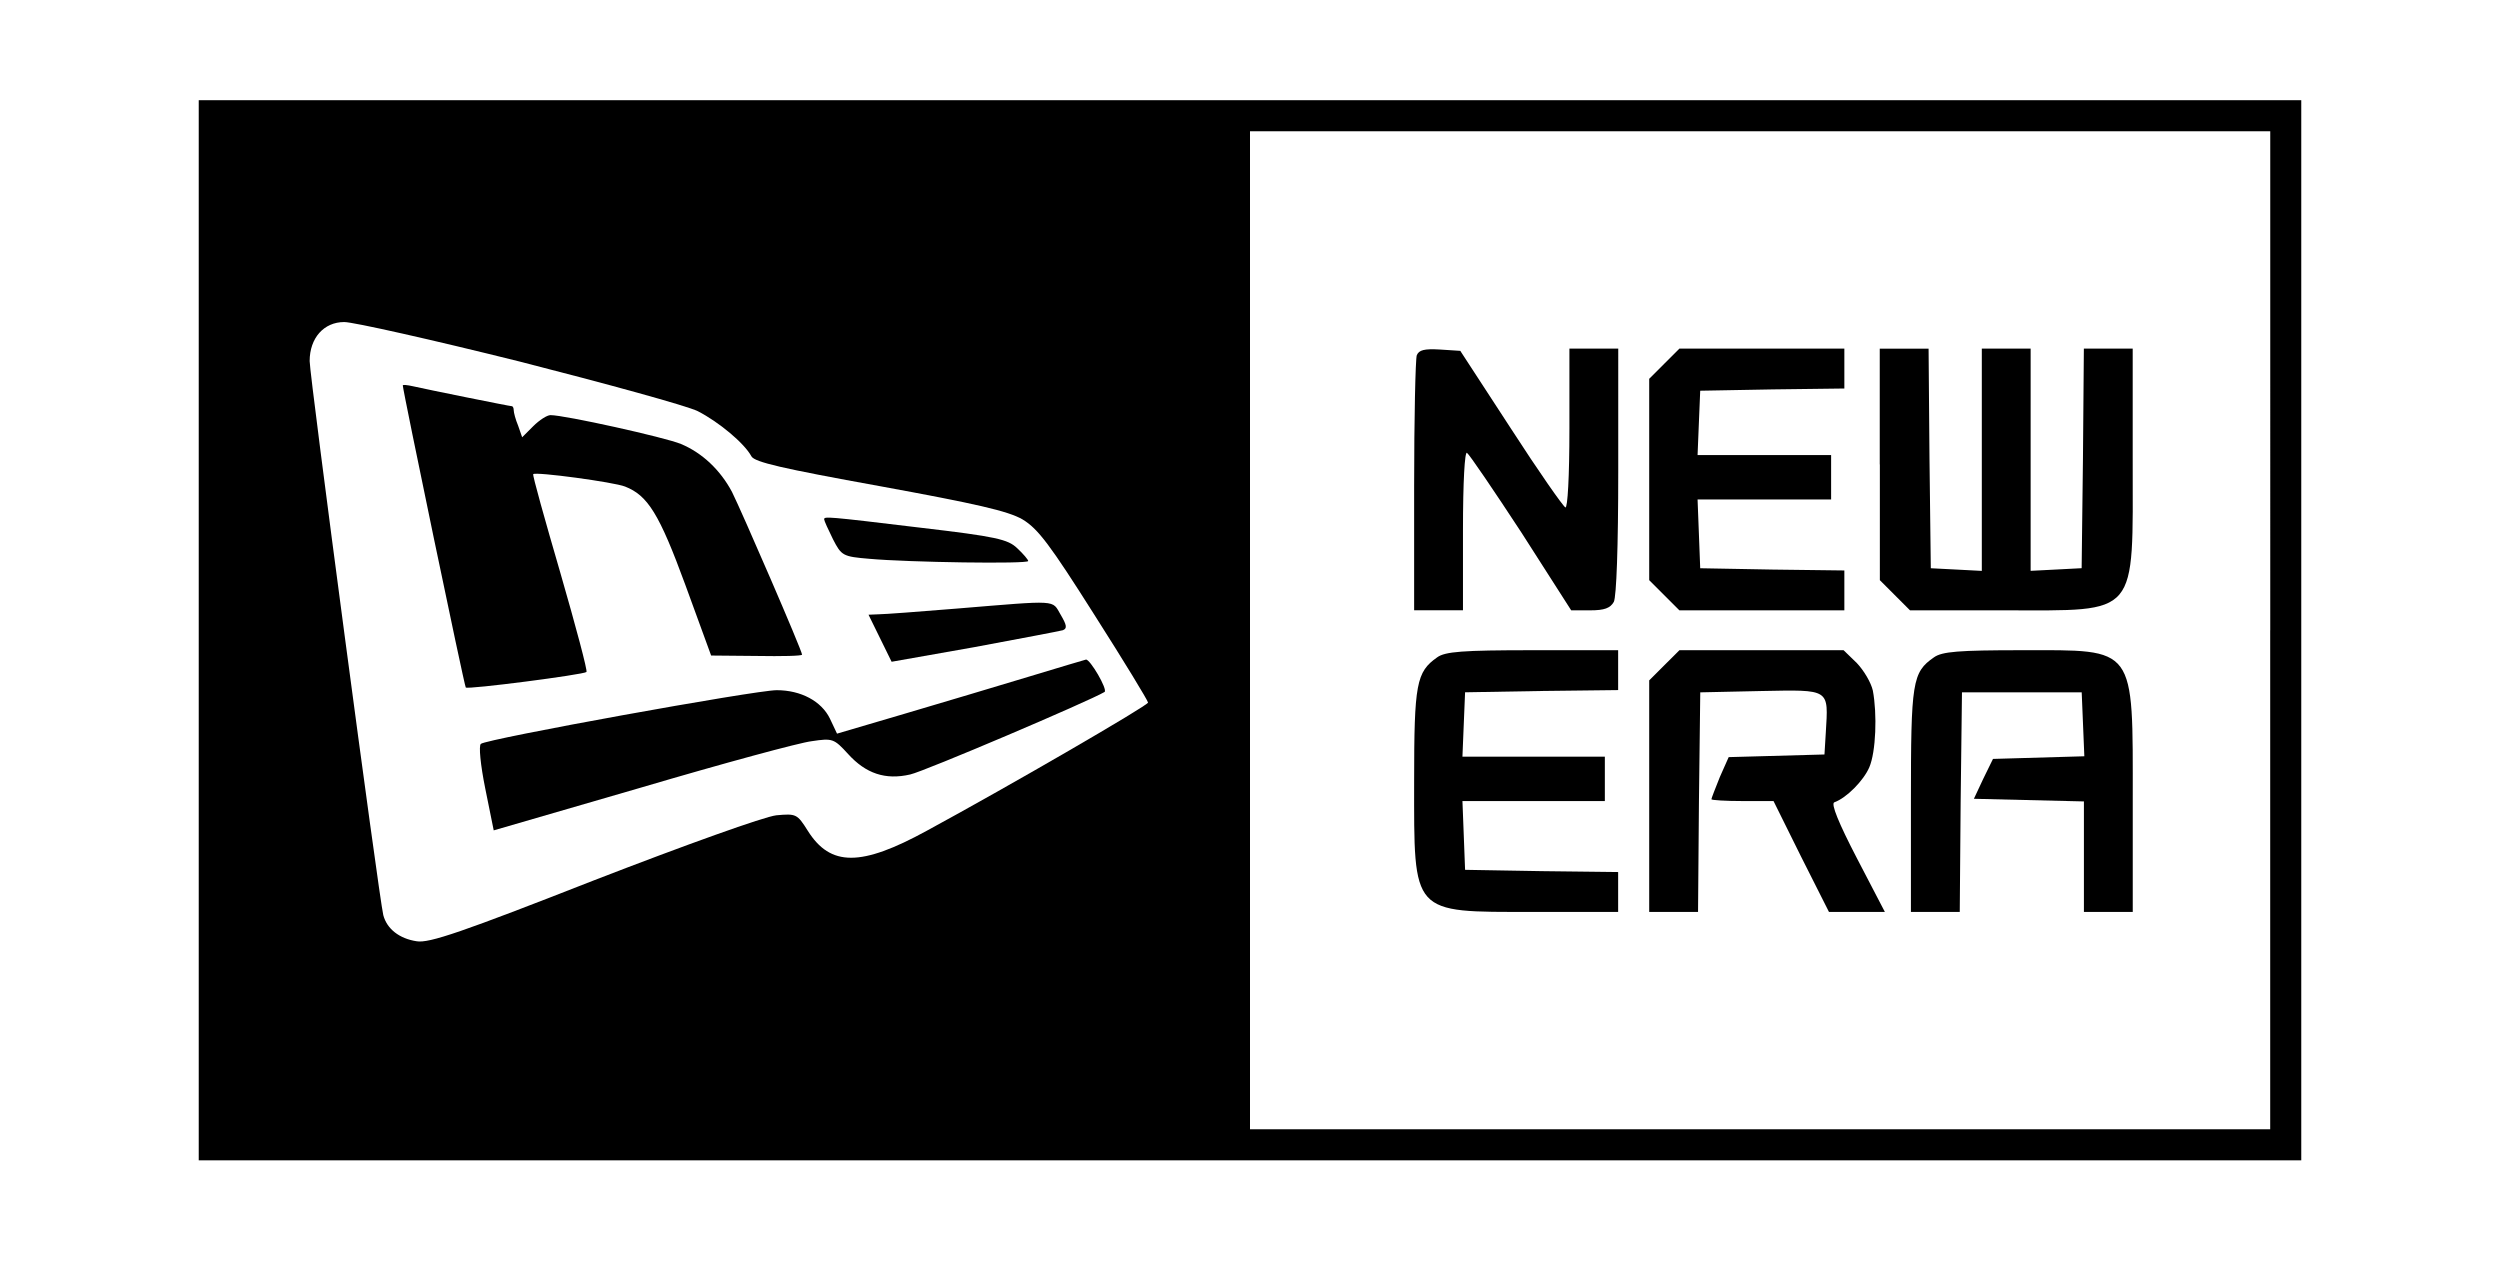
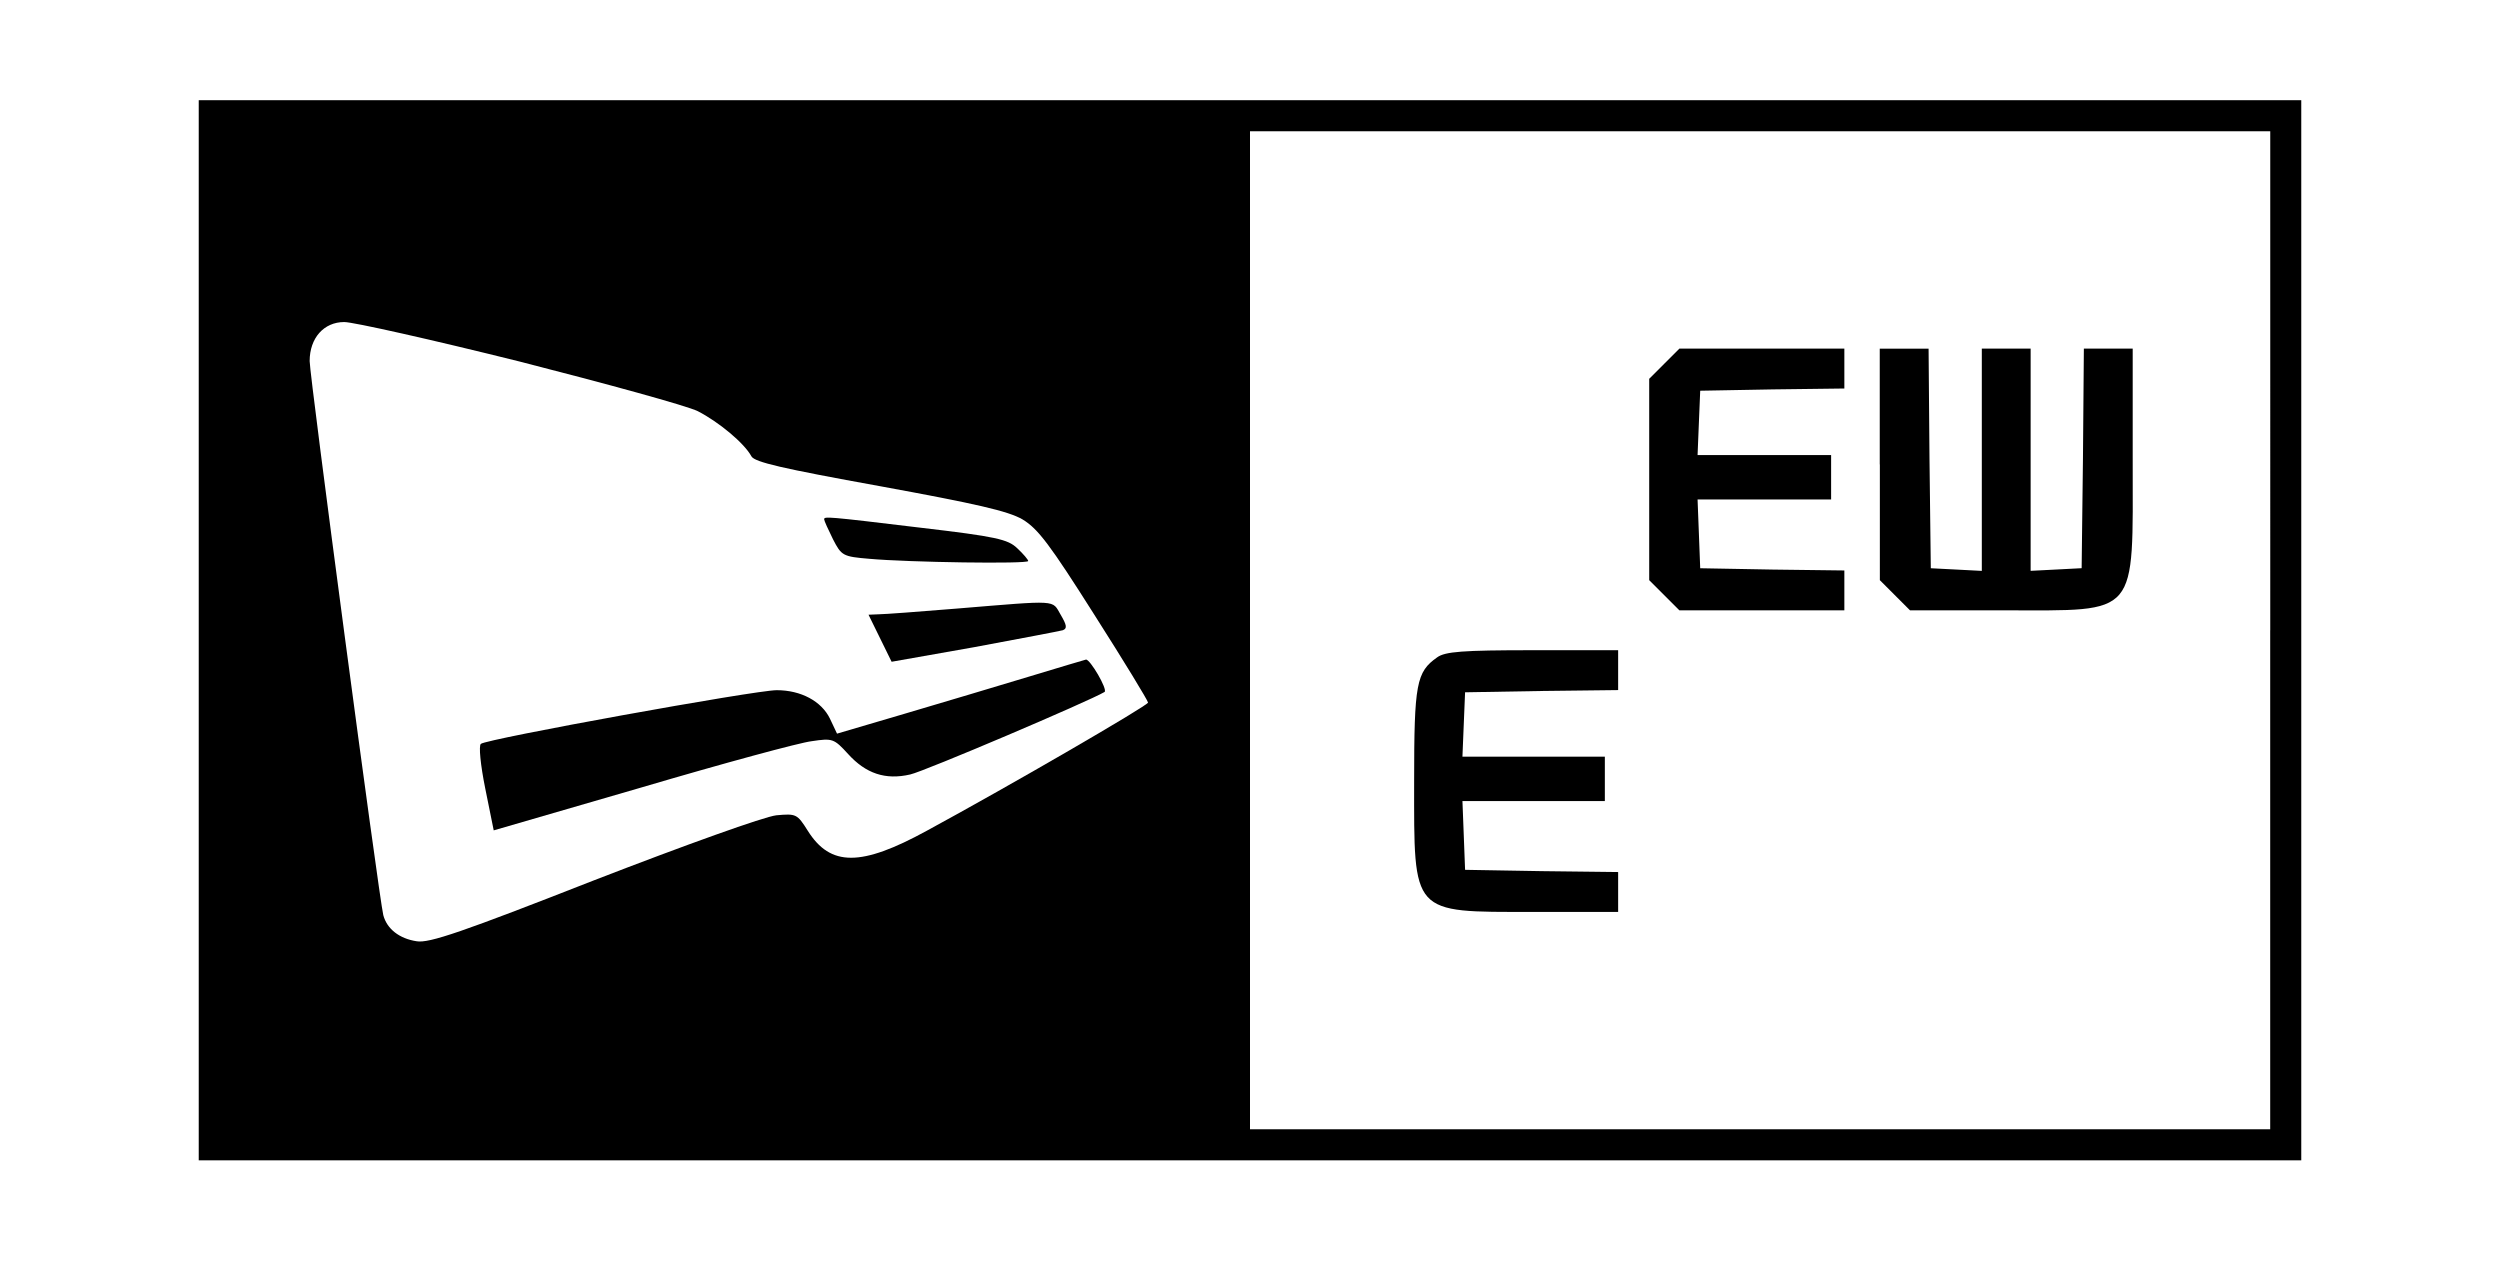
<svg xmlns="http://www.w3.org/2000/svg" version="1.1" id="Layer_1" x="0px" y="0px" viewBox="0 0 474 239" style="enable-background:new 0 0 474 239;" xml:space="preserve">
  <g transform="translate(0,239) scale(0.1,-0.1)">
    <path d="M376.8,1195V190H2370h1993.2v1005v1005H2370H376.8V1195z M4304.3,1195V248.9h-967.2H2370V1195v946.1h967.2h967.2V1195   H4304.3z M984.9,1704.6c164.8-42.1,317.9-84.1,338.1-94.2c39.5-20.2,88.3-60.6,101.8-85.8c6.7-10.9,57.2-22.7,243.1-56.3   c183.3-33.6,243.1-47.1,270.8-63.1c29.4-17.7,52.1-47.9,136.2-180.8c56.3-88.3,101.8-163.2,101.8-166.5   c-0.8-5.9-259.9-156.4-419.7-243.1c-124.5-68.1-182.5-68.1-225.4,0c-20.2,32-21.9,32.8-59.7,29.4c-22.7-2.5-170.7-55.5-346.5-123.6   c-248.9-97.6-312-119.4-335.6-115.2c-32.8,5-56.3,23.5-63.1,49.6c-8.4,35.3-139.6,1021.8-139.6,1050.4c0,43.7,26.9,74,65.6,74   C669.5,1779.5,819.2,1745.9,984.9,1704.6z" />
-     <path d="M2686.2,1716.4c-2.5-7.6-5-119.4-5-248.9v-234.6h46.3h46.3v152.2c0,91.7,3.4,149.7,7.6,146.3   c4.2-2.5,50.5-70.6,103.4-151.4l94.2-147.2h36.2c26.9,0,37.8,4.2,44.6,16c5,10.1,8.4,104.3,8.4,248.1V1729h-46.3h-46.3v-152.2   c0-90.8-3.4-150.5-7.6-148.9c-4.2,1.7-51.3,69-103.4,149.7l-95.9,147.2l-38.7,2.5C2700.5,1729,2690.4,1726.5,2686.2,1716.4z" />
    <path d="M3155.5,1700.4l-28.6-28.6v-190.9V1290l28.6-28.6l28.6-28.6h156.4h156.4v37.8v37.8l-136.2,1.7l-137.1,2.5l-2.5,65.6   l-2.5,64.8h127h126.2v42.1v42.1h-126.2h-127l2.5,61.4l2.5,60.6l137.1,2.5l136.2,1.7v37.8v37.8h-156.4h-156.4L3155.5,1700.4z" />
    <path d="M3564.2,1509.5V1290l28.6-28.6l28.6-28.6h180c255.7,0,242.2-15.1,242.2,285.9V1729h-46.3H3951l-1.7-207.7l-2.5-208.6   l-47.9-2.5l-48.8-2.5v211.1V1729h-46.3h-46.3v-210.3v-211.1l-47.9,2.5l-48.8,2.5l-2.5,208.6l-1.7,207.7h-46.3H3564v-219.4H3564.2z" />
    <path d="M2724.9,1143.7c-39.5-27.8-43.7-49.6-43.7-234.6c0-254.8-6.7-248.1,224.5-248.1H3068v37.8v37.8l-144.7,1.7l-145.5,2.5   l-2.5,65.6l-2.5,64.8h135.4h134.6v42.1v42.1h-134.6h-135.4l2.5,61.4l2.5,60.6l145.5,2.5l144.7,1.7v37.8v37.8h-162.3   C2772.8,1157.2,2740,1154.6,2724.9,1143.7z" />
-     <path d="M3155.5,1128.6l-28.6-28.6V880.5V661h46.3h46.3l1.7,208.6l2.5,207.7l115.2,2.5c132,2.5,127.8,5,122.8-79.1l-2.5-41.2   l-90.8-2.5l-90.8-2.5l-16.8-37.8c-8.4-21-16-40.4-16-42.1s26.9-3.4,58.9-3.4h58.9l52.1-105.1l53-105.1h53h53l-53,101.8   c-34.5,66.4-49.6,103.4-42.9,106c23.5,8.4,55.5,41.2,66.4,66.4c12.6,29.4,15.1,100.9,6.7,145.5c-3.4,15.1-16.8,37.8-30.3,52.1   l-25.2,24.4h-155.6h-155.6L3155.5,1128.6z" />
-     <path d="M3666.8,1143.7c-41.2-28.6-43.7-46.3-43.7-272.5V661h46.3h46.3l1.7,208.6l2.5,207.7h113.5h113.5l2.5-60.6l2.5-60.6   l-86.6-2.5l-86.6-2.5l-18.5-37.8l-17.7-37.8l104.3-2.5l104.3-2.5V766.1V661h46.3h46.3v210.3c0,296.9,7.6,285.9-210.3,285.9   C3713.1,1157.2,3682,1154.6,3666.8,1143.7z" />
-     <path d="M763.7,1659.2c0-9.3,116.9-571,119.4-572.7c3.4-4.2,223.7,24.4,228.8,29.4c2.5,1.7-20.2,86.6-49.6,188.4   c-29.4,100.9-53,185-51.3,186.7c4.2,5,153.1-15.1,174.1-23.5c42.9-16.8,64.8-51.3,114.4-186.7l48.8-133.7l86.6-0.8   c47.1-0.8,85.8,0,85.8,2.5c0,7.6-114.4,271.6-132.9,308.6c-21.9,41.2-56.3,74-96.7,90.8c-30.3,12.6-220.3,54.7-247.3,54.7   c-6.7,0-21-9.3-32.8-21l-21-21l-7.6,21.9c-5,11.8-8.4,25.2-8.4,29.4c0,4.2-1.7,7.6-3.4,7.6c-4.2,0-162.3,32-187.5,37.8   C772.1,1660.1,763.7,1660.9,763.7,1659.2z" />
    <path d="M1562.6,1405.3c0-2.5,7.6-19.3,16.8-37.8c16-31.1,18.5-32.8,69-37c74-6.7,301.1-10.1,301.1-4.2c0,2.5-9.3,13.5-21,24.4   c-17.7,16.8-39.5,21.9-182.5,38.7C1566,1411.1,1562.6,1411.1,1562.6,1405.3z" />
    <path d="M1814.9,1236.2c-71.5-5.9-138.8-10.9-148.9-10.9l-19.3-0.8l21.9-44.6l21.9-44.6l157.3,27.8c85.8,16,161.5,30.3,167.4,32   c8.4,3.4,7.6,9.3-4.2,29.4C1994.1,1253,2009.2,1252.2,1814.9,1236.2z" />
    <path d="M1949.5,1106.7c-58-17.7-163.2-48.8-233.8-69.8L1587,999l-13.5,28.6c-16,32.8-54.7,53.8-100.9,53.8   c-40.4,0-550.9-92.5-560.9-101.8c-4.2-3.4-0.8-39.5,8.4-84.9l16-79.1l280.9,81.6c153.9,45.4,299.4,84.9,322.1,87.5   c39.5,5.9,42.1,5,69-24.4c33.6-37,70.6-49.6,117.7-38.7c26.9,5.9,338.9,138.8,368.4,156.4c6.7,4.2-27.8,63.1-35.3,61.4   C2056.3,1138.7,2007.5,1124.4,1949.5,1106.7z" />
  </g>
</svg>